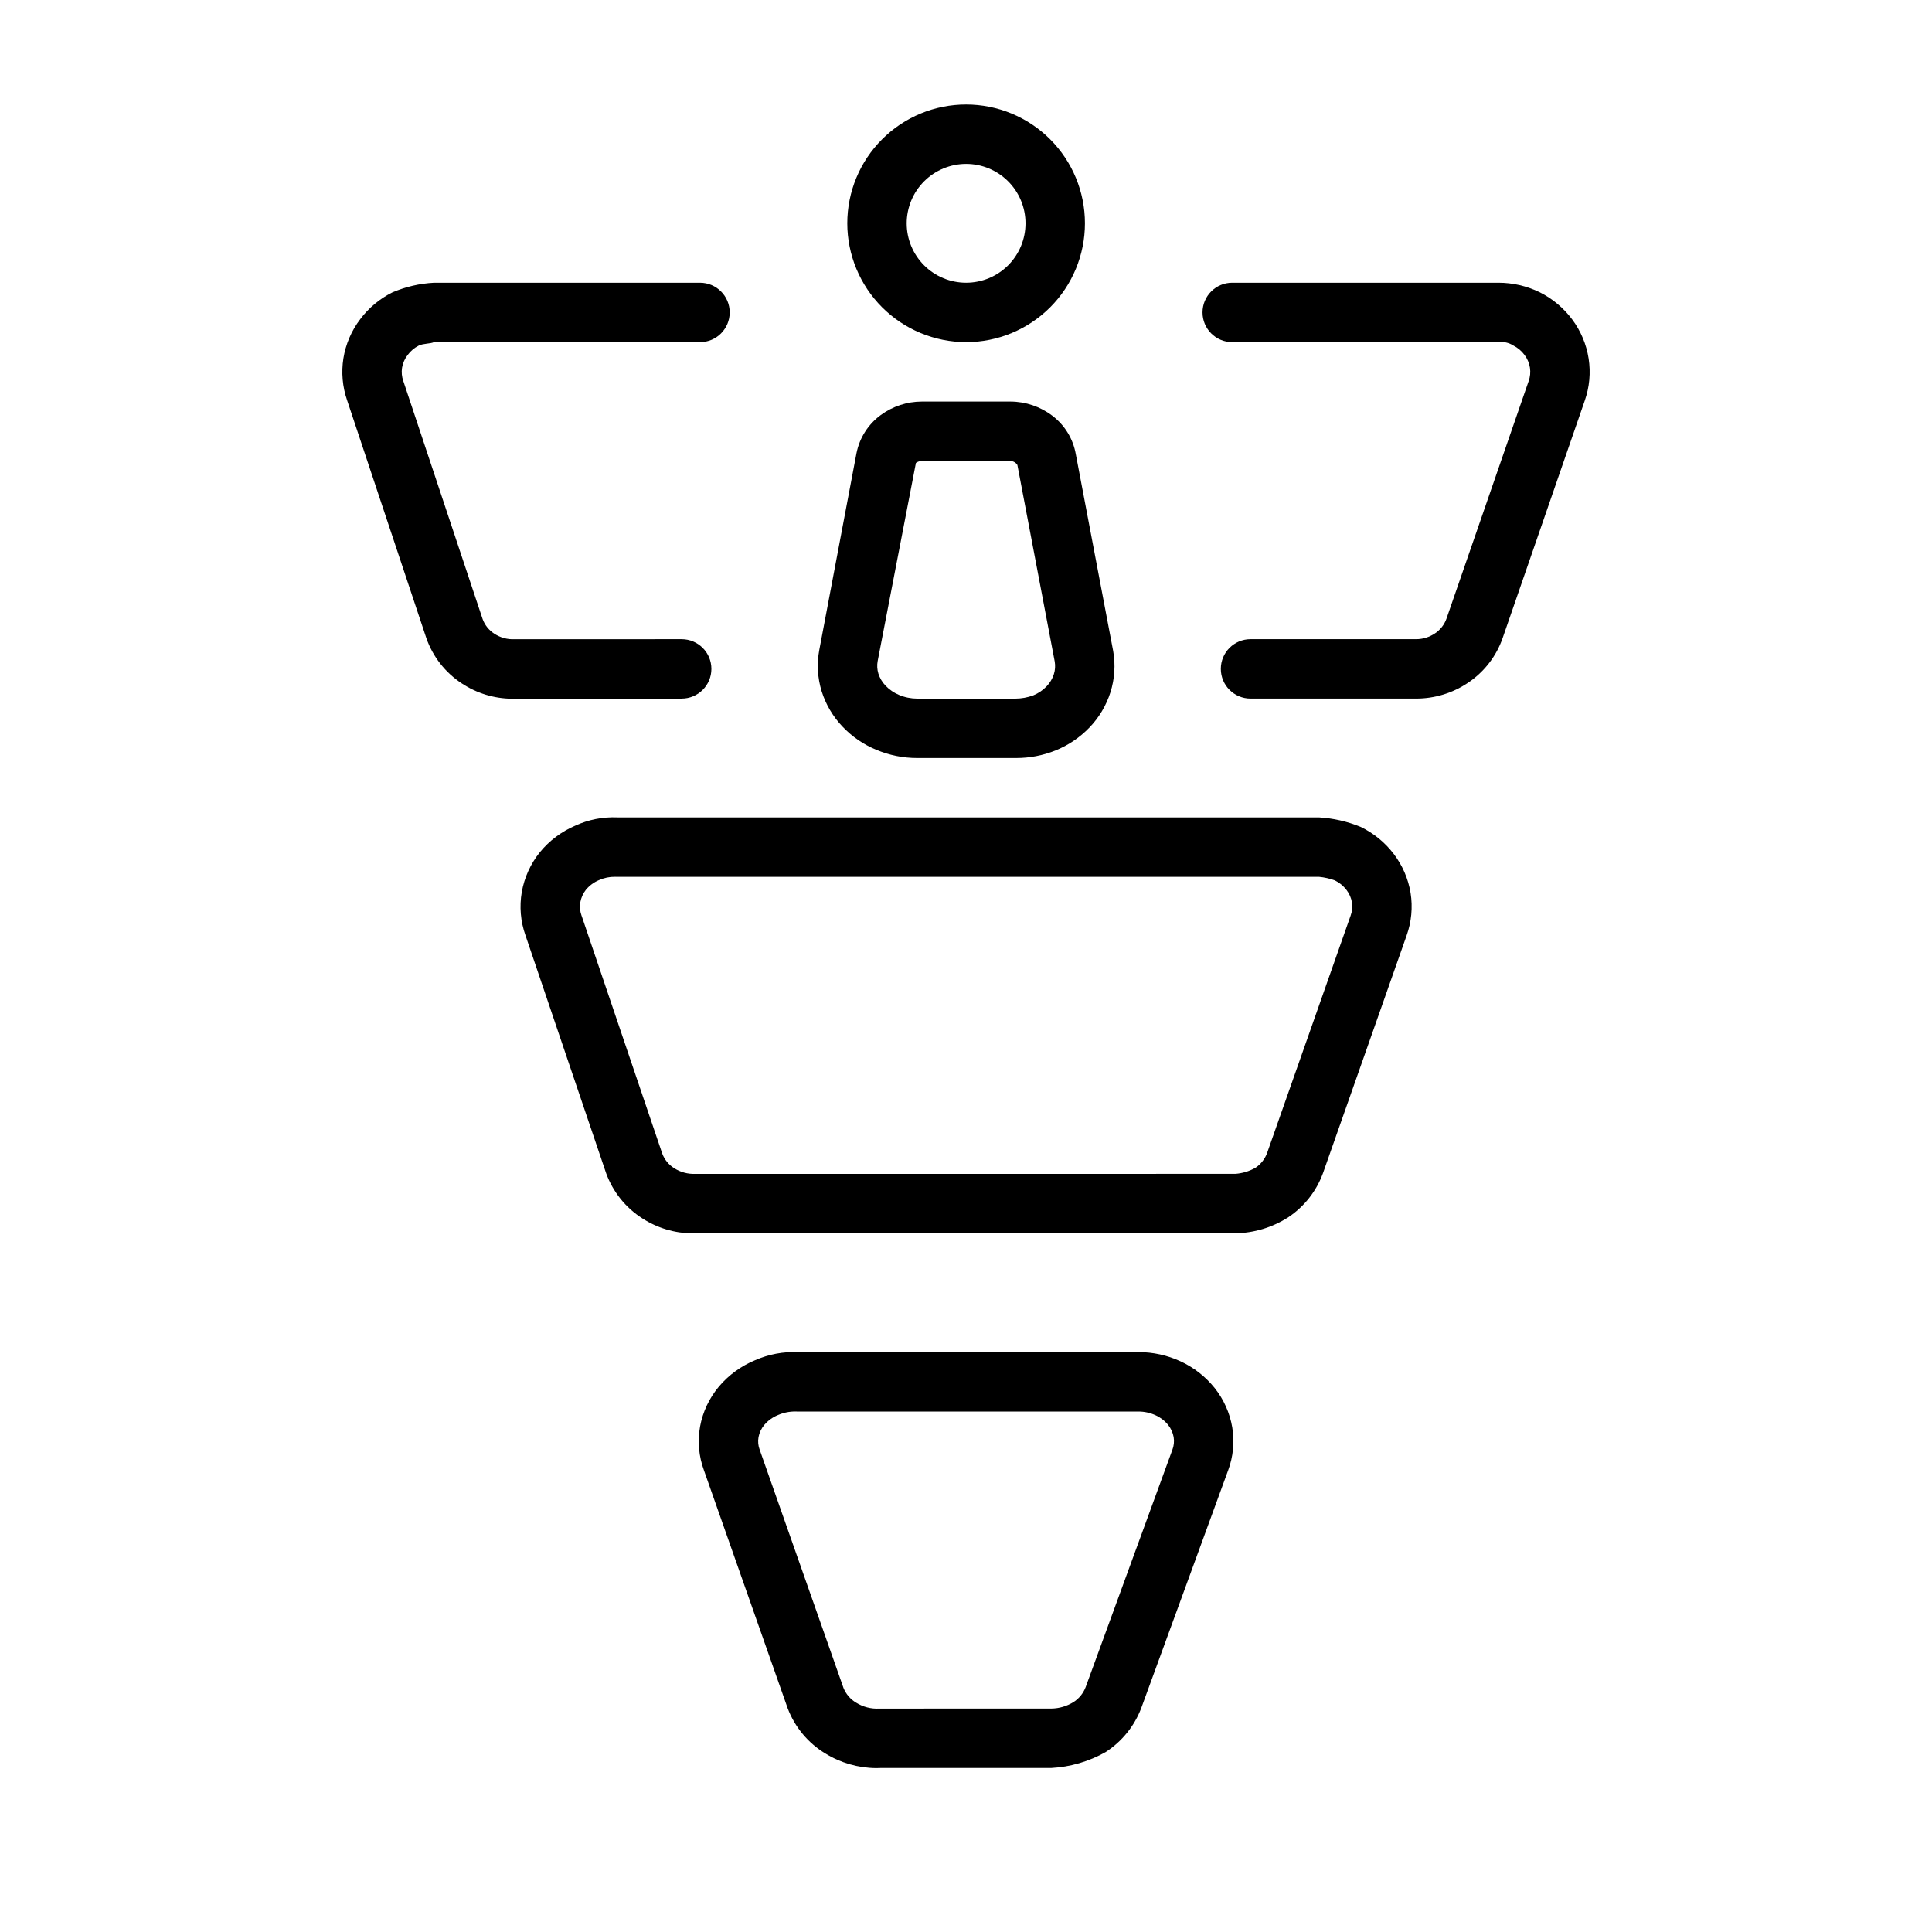
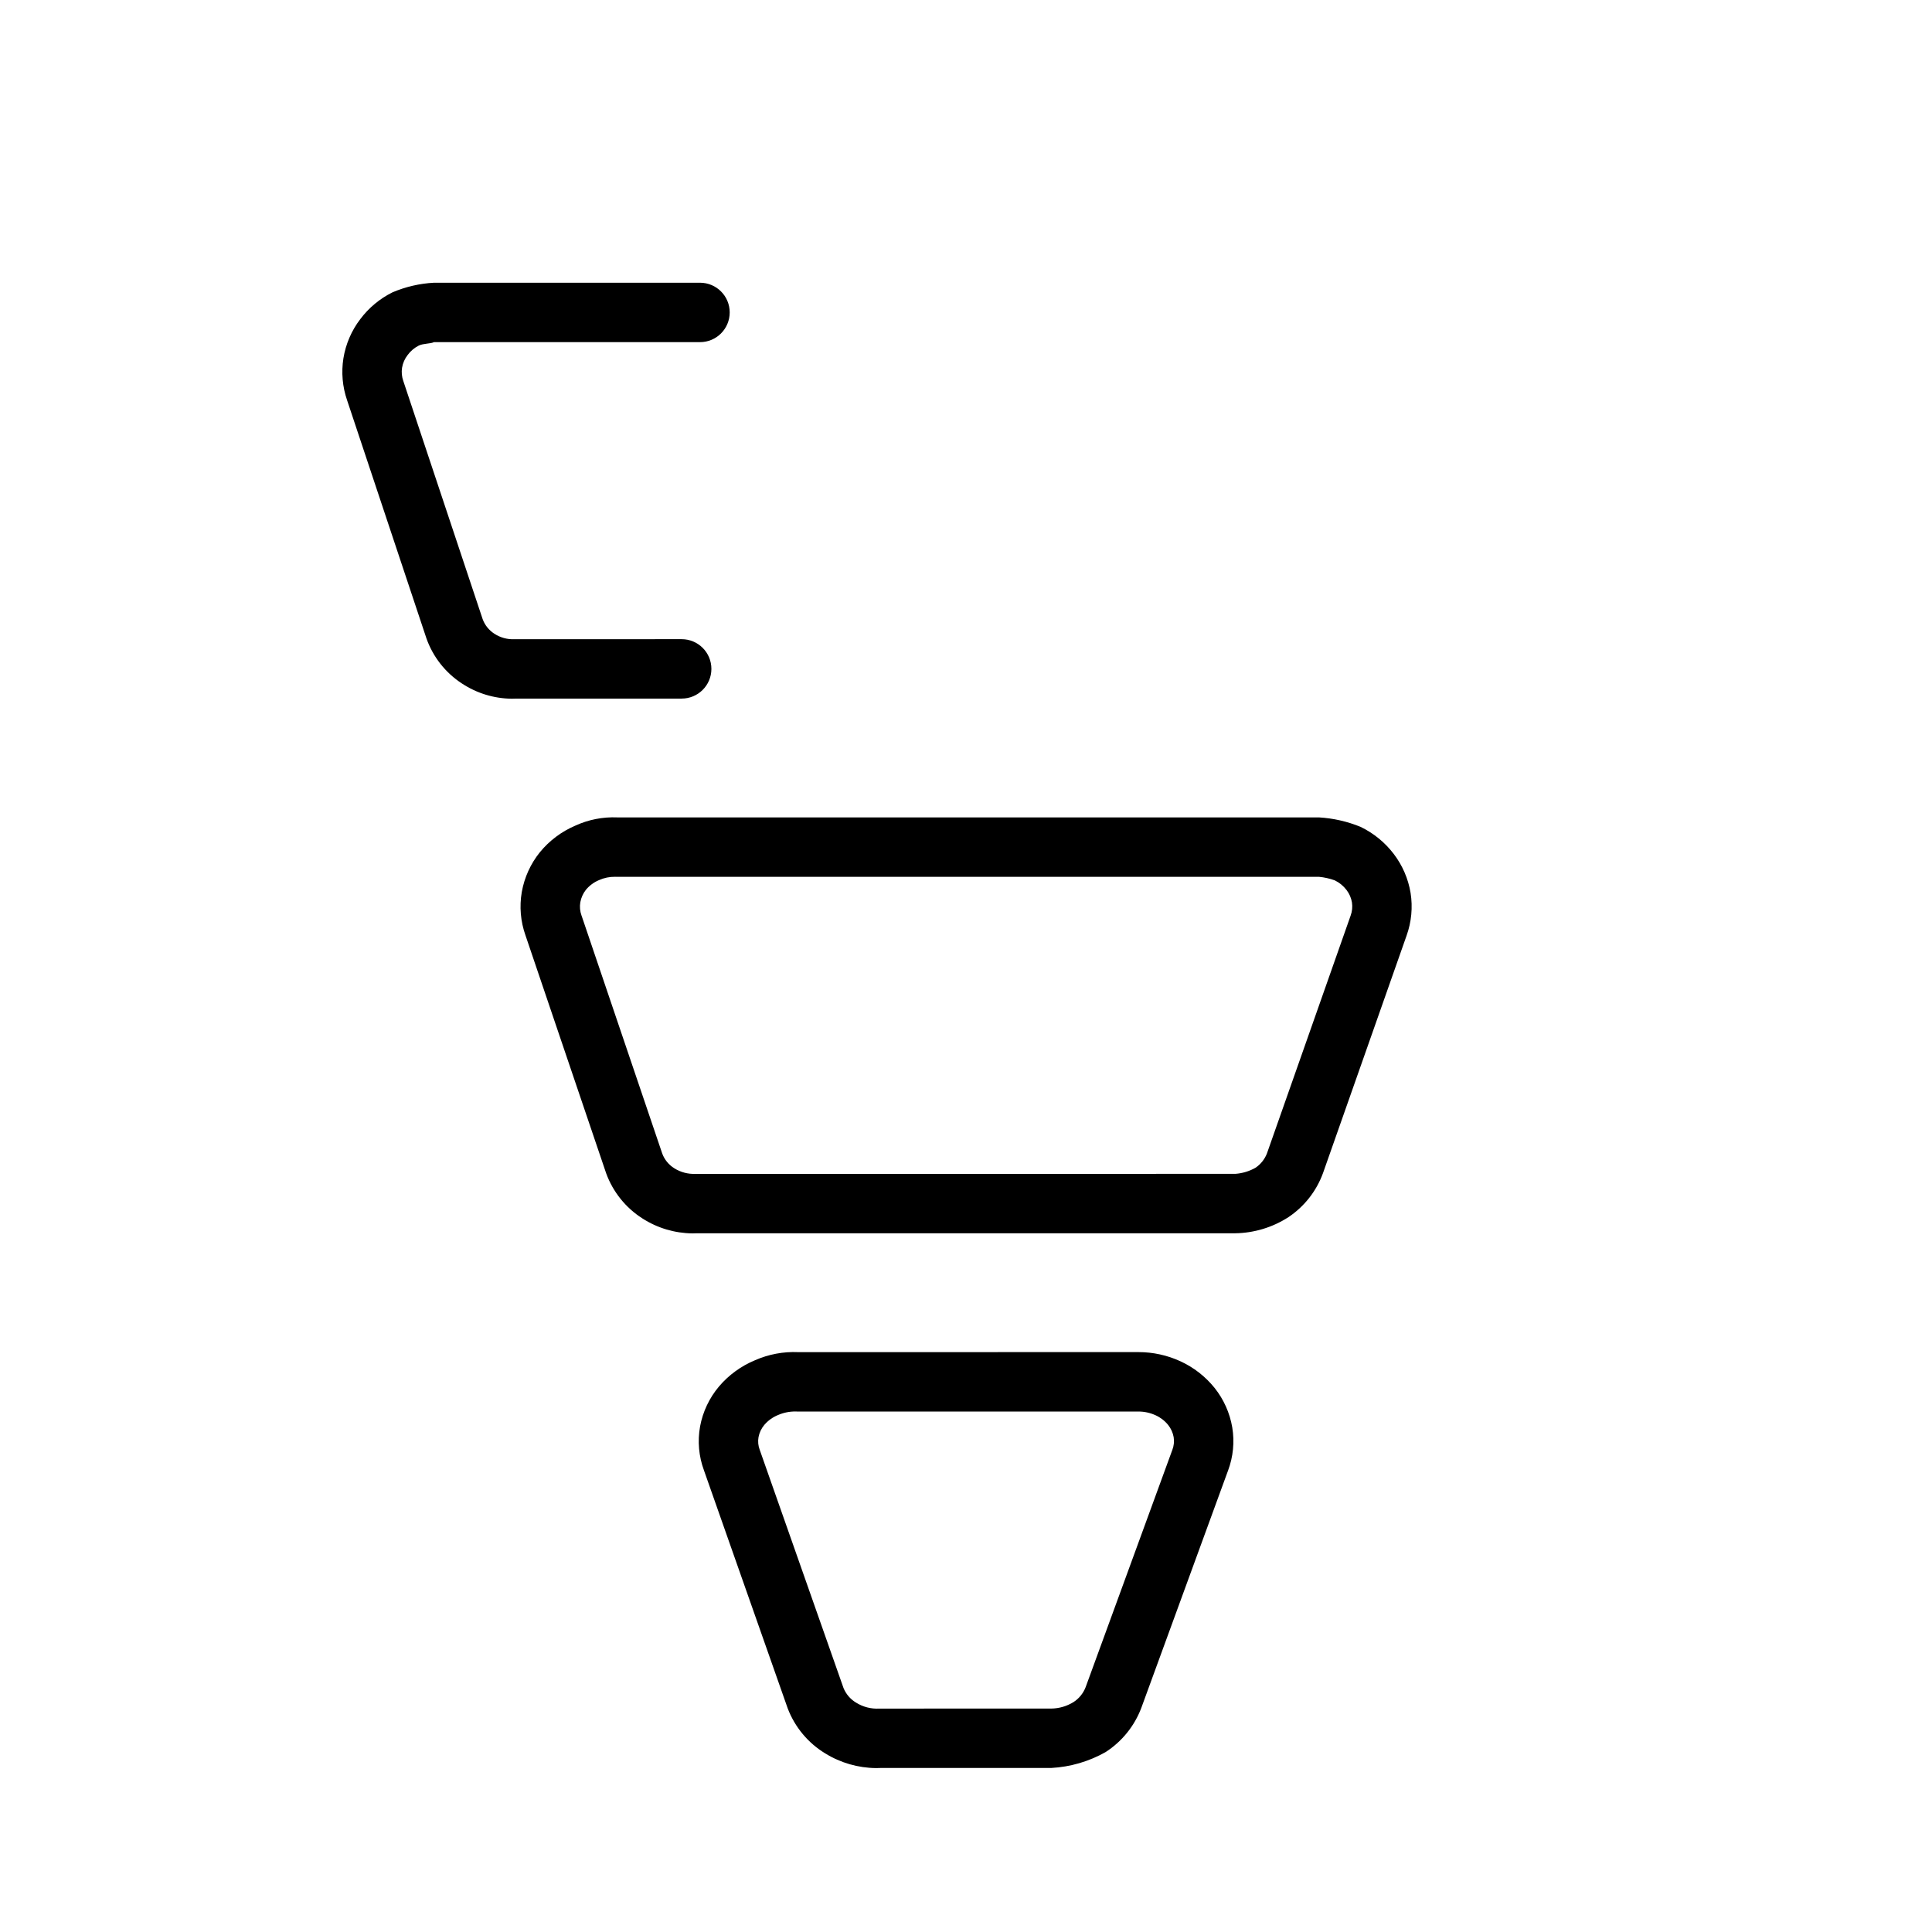
<svg xmlns="http://www.w3.org/2000/svg" fill="#000000" width="800px" height="800px" version="1.1" viewBox="144 144 512 512">
  <g>
-     <path d="m560.64 228.65c-2.269-3.043-5.219-5.508-8.609-7.203-3.414-1.664-7.164-2.527-10.961-2.523h-70.52c-4.348 0-7.871 3.523-7.871 7.871s3.523 7.875 7.871 7.875h70.543c1.379-0.176 2.777 0.141 3.949 0.891 1.176 0.59 2.195 1.445 2.977 2.504 0.746 0.992 1.238 2.152 1.43 3.375 0.184 1.199 0.066 2.426-0.348 3.57l-21.762 62.914c-0.559 1.59-1.617 2.957-3.012 3.894-1.488 1.027-3.254 1.574-5.059 1.57h-43.867c-4.348 0-7.871 3.523-7.871 7.871 0 4.348 3.523 7.871 7.871 7.871h43.863c4.977 0.012 9.836-1.488 13.938-4.305 4.172-2.832 7.328-6.93 8.996-11.691l21.77-62.938c1.262-3.586 1.617-7.43 1.031-11.184-0.586-3.762-2.082-7.316-4.359-10.363z" />
    <path d="m257 313.15c1.73 4.922 5.039 9.129 9.41 11.977 3.926 2.594 8.516 3.996 13.223 4.039 0.391 0 0.777-0.008 1.168-0.031h43.855v-0.004c4.348 0 7.871-3.523 7.871-7.871 0-4.348-3.523-7.871-7.871-7.871l-44.266 0.008c-1.91 0.098-3.805-0.414-5.402-1.469-1.426-0.922-2.512-2.281-3.09-3.875l-21.02-63.09c-0.398-1.121-0.512-2.324-0.332-3.5 0.207-1.246 0.727-2.426 1.508-3.418 0.77-1.039 1.77-1.879 2.922-2.461 1.246-0.605 3.144-0.461 4.027-0.914h70.504c4.348 0 7.871-3.527 7.871-7.875s-3.523-7.871-7.871-7.871h-70.48c-3.793 0.199-7.519 1.059-11.016 2.547-3.356 1.664-6.273 4.094-8.523 7.086-2.332 3.047-3.871 6.625-4.484 10.41-0.586 3.723-0.25 7.531 0.977 11.094z" />
-     <path d="m367.27 336.55c2.519 2.664 5.578 4.762 8.973 6.156 3.426 1.441 7.106 2.18 10.82 2.176h26.238c3.559 0.004 7.082-0.672 10.387-1.992 3.398-1.367 6.469-3.438 9.012-6.078 2.555-2.648 4.465-5.852 5.578-9.355 1.121-3.535 1.367-7.285 0.723-10.934l-9.895-52.113c-0.699-4.07-2.918-7.727-6.211-10.223-3.188-2.43-7.078-3.75-11.086-3.769h-23.508c-3.93 0.004-7.758 1.266-10.922 3.598-3.312 2.441-5.594 6.027-6.398 10.062l-9.855 52.137c-0.691 3.652-0.48 7.414 0.617 10.965 1.098 3.504 2.988 6.711 5.527 9.371zm19.457-69.863v-0.004c0.453-0.336 1.008-0.52 1.574-0.52h23.488c0.746 0.031 1.43 0.43 1.828 1.059l9.895 52.105c0.191 1.117 0.113 2.266-0.23 3.344-0.387 1.207-1.043 2.305-1.922 3.215-0.996 1.035-2.195 1.848-3.523 2.391-1.527 0.57-3.148 0.859-4.781 0.863h-25.992c-1.645-0.004-3.269-0.332-4.789-0.969-1.363-0.562-2.598-1.41-3.613-2.484-0.859-0.898-1.504-1.98-1.883-3.168-0.332-1.086-0.395-2.242-0.184-3.359z" />
-     <path d="m400.03 234.67c8.352 0 16.359-3.32 22.266-9.223 5.902-5.906 9.223-13.914 9.223-22.266 0-8.352-3.32-16.363-9.223-22.266-5.906-5.906-13.914-9.223-22.266-9.223s-16.363 3.316-22.266 9.223c-5.906 5.902-9.223 13.914-9.223 22.266 0.008 8.348 3.328 16.352 9.23 22.254 5.902 5.902 13.906 9.223 22.258 9.234zm0-47.23v-0.004c4.176 0 8.18 1.66 11.133 4.613 2.953 2.953 4.609 6.957 4.609 11.133 0 4.176-1.656 8.18-4.609 11.133-2.953 2.949-6.957 4.609-11.133 4.609s-8.18-1.66-11.133-4.609c-2.953-2.953-4.613-6.957-4.613-11.133 0.008-4.176 1.668-8.176 4.617-11.129 2.953-2.949 6.953-4.609 11.129-4.617z" />
    <path d="m485.45 466.56c4.219-2.824 7.426-6.918 9.164-11.691l22.141-62.914c1.301-3.621 1.668-7.516 1.066-11.316-0.617-3.762-2.156-7.316-4.473-10.348-2.324-3.047-5.332-5.5-8.781-7.164-3.516-1.441-7.246-2.289-11.039-2.508h-185.91c-3.859-0.168-7.703 0.59-11.207 2.207-3.629 1.559-6.832 3.965-9.332 7.019-2.461 3.055-4.113 6.68-4.797 10.539-0.668 3.856-0.328 7.816 0.98 11.5l21.379 63.055c1.801 4.93 5.172 9.133 9.598 11.953 3.965 2.551 8.574 3.926 13.289 3.969 0.391 0 0.785-0.008 1.176-0.031h142.62c5.012-0.07 9.906-1.547 14.121-4.269zm-157.14-11.469c-1.98 0.086-3.941-0.434-5.621-1.492-1.457-0.906-2.574-2.266-3.18-3.871l-21.348-62.961-0.055-0.145v-0.004c-0.406-1.125-0.516-2.332-0.316-3.512 0.219-1.211 0.73-2.348 1.492-3.312 0.934-1.125 2.129-2.004 3.481-2.562 1.336-0.598 2.781-0.895 4.242-0.875l0.367 0.008h186.18c1.434 0.137 2.84 0.453 4.191 0.945 1.223 0.594 2.285 1.469 3.106 2.551 0.738 0.961 1.227 2.086 1.43 3.277 0.184 1.188 0.062 2.402-0.355 3.527l-22.133 62.898h0.004c-0.594 1.602-1.68 2.977-3.102 3.922-1.633 0.918-3.453 1.465-5.324 1.598z" />
    <path d="m470.56 522.27c-0.652-3.832-2.266-7.434-4.691-10.473-2.422-3.008-5.508-5.414-9.016-7.031-3.5-1.617-7.312-2.453-11.172-2.445l-90.145 0.008h0.004c-3.941-0.176-7.871 0.566-11.48 2.16-3.672 1.523-6.93 3.898-9.508 6.926-2.57 3.043-4.305 6.707-5.027 10.625-0.699 3.902-0.34 7.922 1.039 11.637l22.199 63.094c1.898 4.953 5.387 9.137 9.918 11.891 4.062 2.512 8.738 3.859 13.516 3.898 0.414 0 0.832-0.008 1.238-0.031h45.156c5.066-0.273 10.004-1.719 14.422-4.219 4.309-2.789 7.617-6.879 9.438-11.68l22.992-62.914h0.004c1.363-3.652 1.75-7.598 1.113-11.445zm-15.883 5.973-22.977 62.883c-0.629 1.629-1.754 3.012-3.223 3.953-1.762 1.09-3.785 1.68-5.859 1.707l-45.594 0.008c-2.168 0.125-4.324-0.43-6.164-1.586-1.496-0.895-2.66-2.25-3.32-3.867l-22.148-62.961-0.055-0.152c-0.41-1.07-0.523-2.234-0.324-3.367 0.227-1.203 0.758-2.324 1.547-3.258 0.992-1.156 2.246-2.055 3.66-2.621 1.461-0.629 3.035-0.945 4.625-0.922l0.438 0.008h90.398c1.59-0.004 3.156 0.34 4.598 1.008 1.285 0.586 2.414 1.465 3.301 2.566 0.742 0.934 1.242 2.039 1.453 3.211 0.184 1.145 0.062 2.312-0.355 3.391z" />
  </g>
</svg>